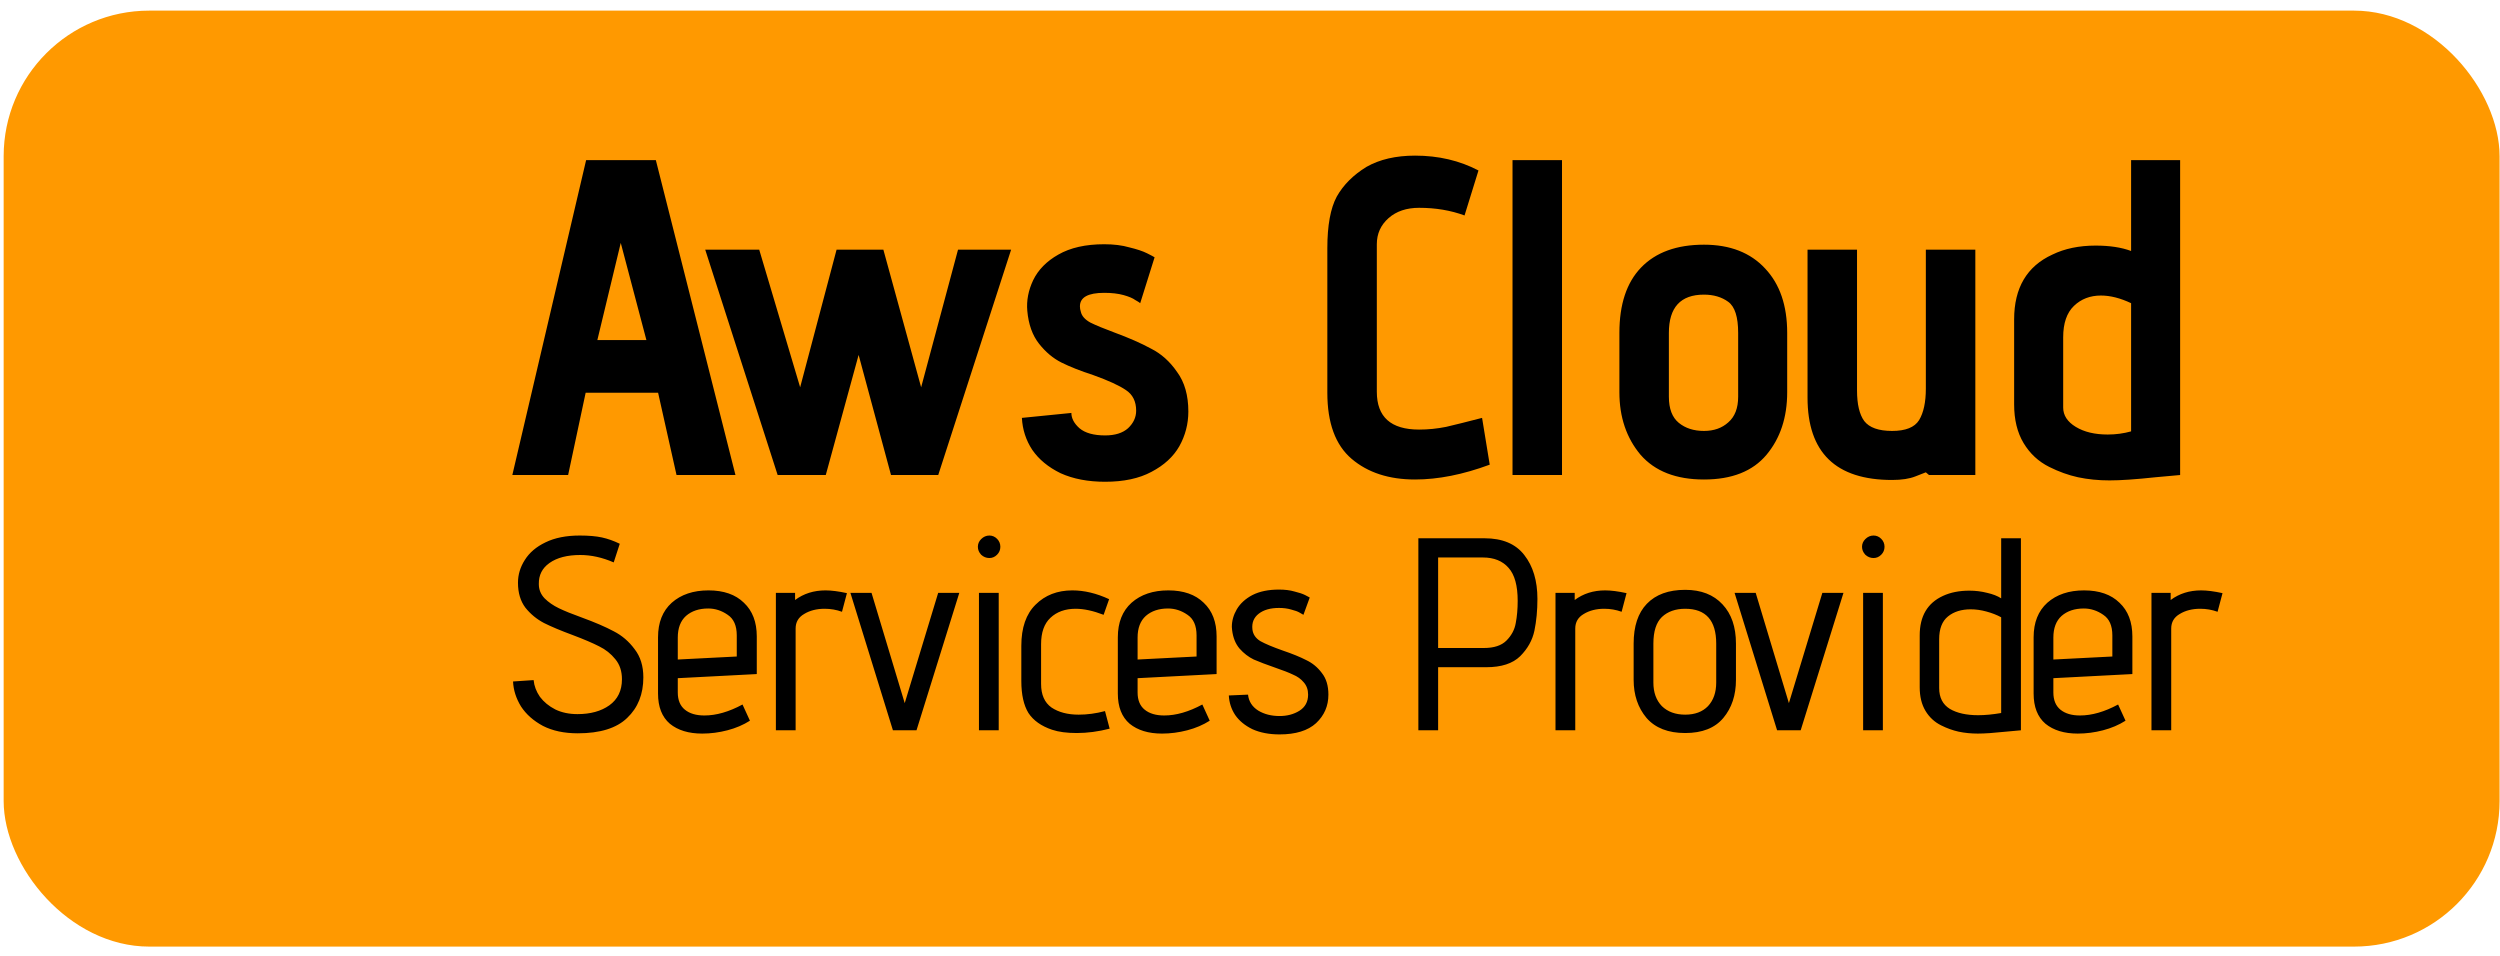
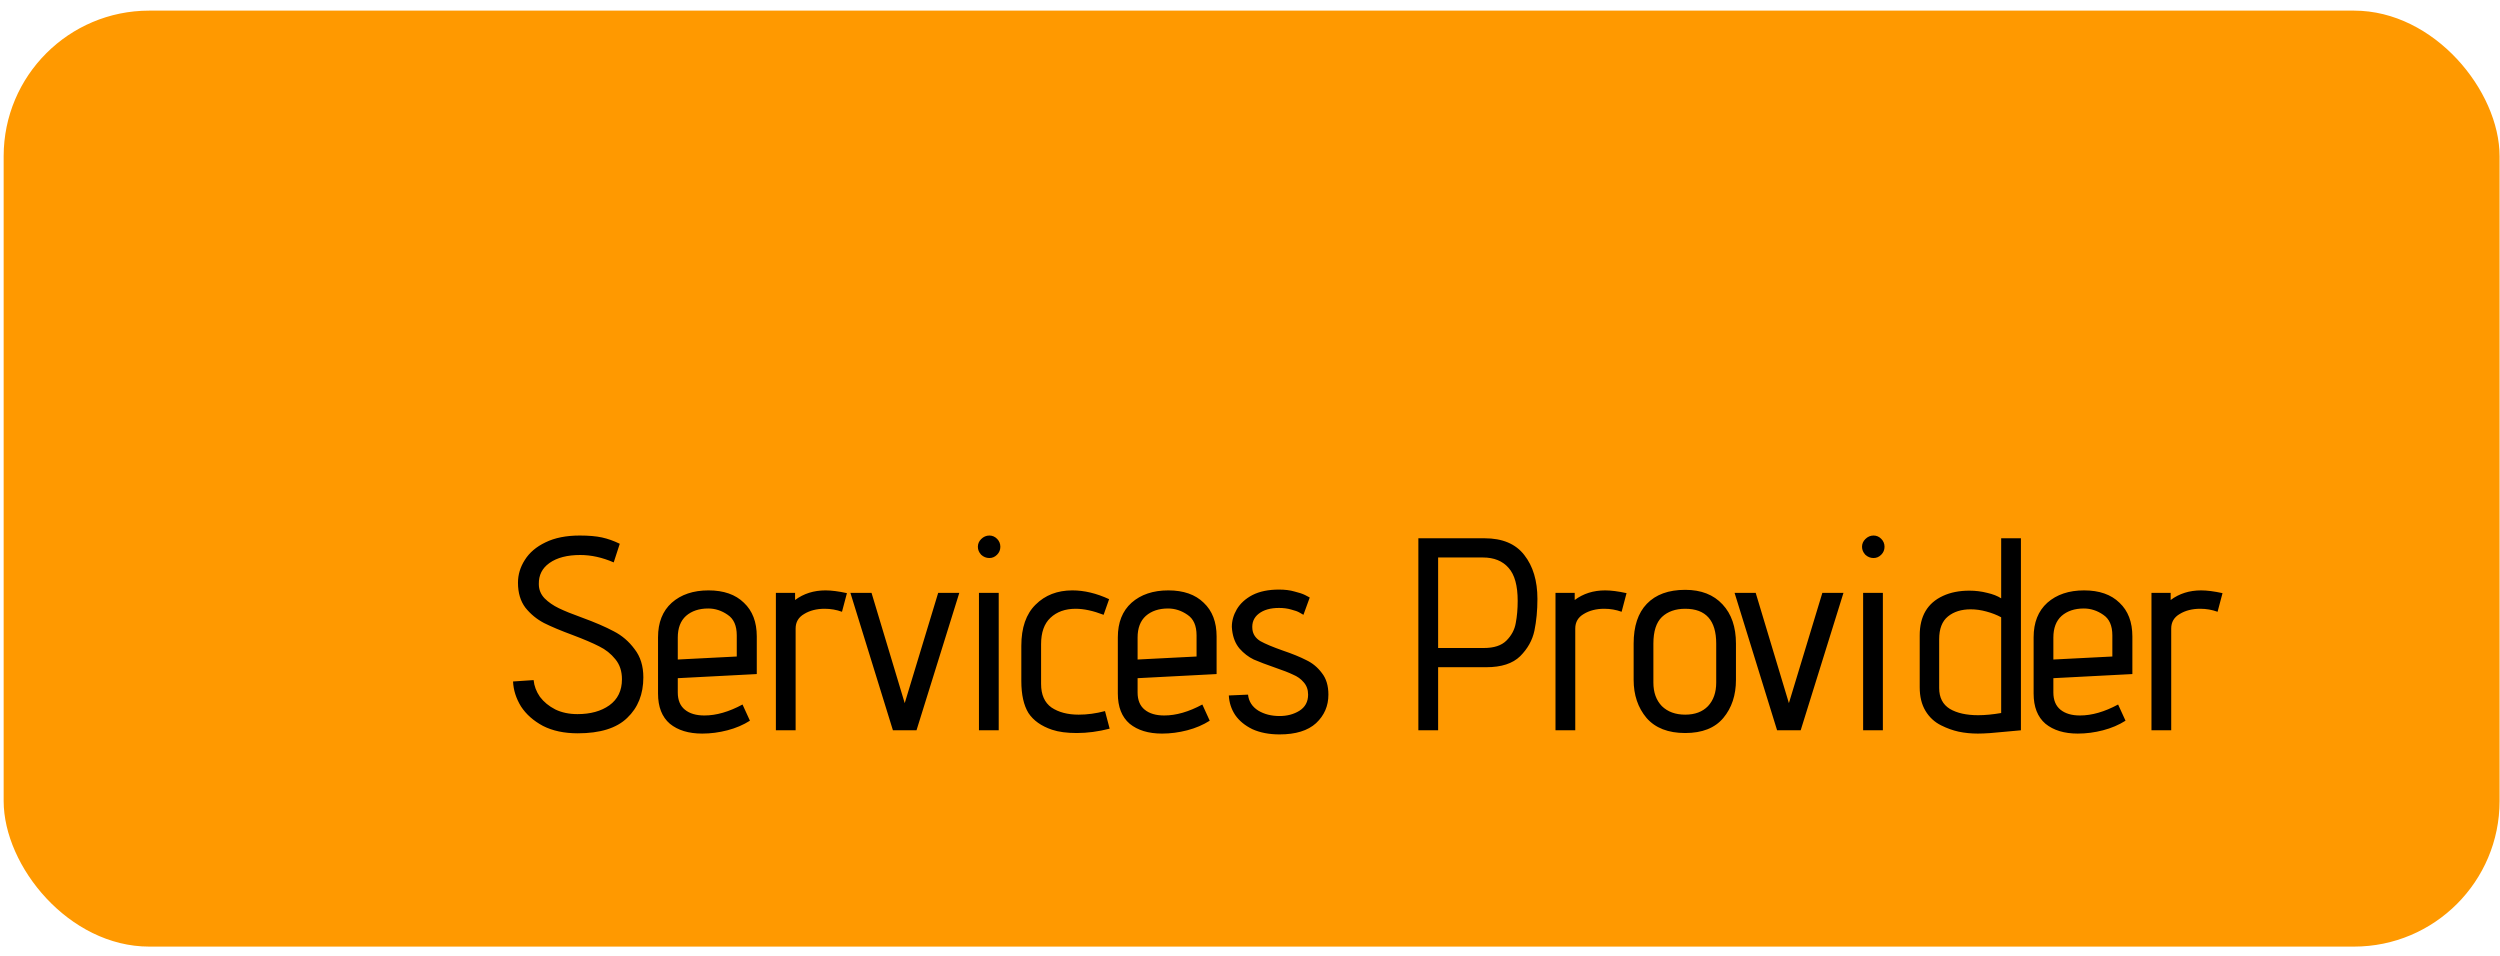
<svg xmlns="http://www.w3.org/2000/svg" width="136" height="52" viewBox="0 0 136 52" fill="none">
  <rect x="0.199" y="0.578" width="135.778" height="50.917" rx="7.92" fill="#FF9900" />
  <path d="M29.029 36.997C29.059 37.316 29.173 37.619 29.372 37.907C29.581 38.186 29.86 38.415 30.208 38.594C30.556 38.763 30.959 38.848 31.416 38.848C32.123 38.848 32.7 38.688 33.148 38.37C33.605 38.042 33.834 37.569 33.834 36.952C33.834 36.515 33.715 36.151 33.476 35.863C33.237 35.565 32.944 35.331 32.595 35.162C32.247 34.983 31.77 34.779 31.163 34.55C30.516 34.311 29.994 34.092 29.596 33.893C29.198 33.684 28.86 33.406 28.581 33.057C28.312 32.699 28.178 32.247 28.178 31.7C28.178 31.262 28.302 30.849 28.551 30.461C28.8 30.063 29.173 29.745 29.671 29.506C30.178 29.257 30.8 29.133 31.536 29.133C32.023 29.133 32.426 29.168 32.745 29.237C33.063 29.307 33.386 29.421 33.715 29.581L33.386 30.595C32.77 30.327 32.163 30.192 31.566 30.192C30.859 30.192 30.302 30.337 29.894 30.625C29.496 30.904 29.302 31.287 29.312 31.774C29.312 32.073 29.417 32.331 29.626 32.55C29.835 32.759 30.093 32.938 30.402 33.087C30.71 33.237 31.128 33.406 31.655 33.595C32.362 33.853 32.939 34.102 33.386 34.341C33.834 34.57 34.212 34.893 34.52 35.311C34.839 35.719 34.998 36.231 34.998 36.848C34.998 37.763 34.705 38.499 34.117 39.056C33.541 39.614 32.645 39.892 31.431 39.892C30.695 39.892 30.063 39.758 29.536 39.489C29.019 39.211 28.621 38.858 28.342 38.43C28.074 37.992 27.93 37.539 27.91 37.072L29.029 36.997ZM40.796 39.206C40.438 39.434 40.03 39.609 39.572 39.728C39.115 39.847 38.657 39.907 38.2 39.907C37.463 39.907 36.876 39.728 36.439 39.37C36.011 39.002 35.797 38.455 35.797 37.728V34.669C35.797 33.863 36.046 33.237 36.543 32.789C37.05 32.341 37.717 32.117 38.543 32.117C39.369 32.117 40.01 32.341 40.468 32.789C40.935 33.227 41.169 33.839 41.169 34.624V36.669L36.871 36.893V37.669C36.871 38.087 37.001 38.4 37.26 38.609C37.518 38.818 37.871 38.922 38.319 38.922C38.966 38.922 39.657 38.723 40.393 38.325L40.796 39.206ZM40.08 34.565C40.08 34.037 39.916 33.664 39.587 33.446C39.259 33.217 38.906 33.102 38.528 33.102C38.031 33.102 37.628 33.237 37.319 33.505C37.021 33.774 36.871 34.167 36.871 34.684V35.878L40.08 35.714V34.565ZM42.208 32.252H43.252V32.64C43.72 32.291 44.272 32.117 44.909 32.117C45.227 32.117 45.615 32.167 46.073 32.267L45.804 33.281C45.506 33.172 45.192 33.117 44.864 33.117C44.426 33.117 44.053 33.212 43.745 33.401C43.436 33.58 43.282 33.843 43.282 34.192V39.728H42.208V32.252ZM46.262 32.252H47.411L49.217 38.251L51.037 32.252H52.186L49.858 39.728H48.575L46.262 32.252ZM53.822 30.357C53.653 30.357 53.504 30.297 53.374 30.177C53.255 30.048 53.196 29.904 53.196 29.745C53.196 29.585 53.255 29.446 53.374 29.327C53.504 29.197 53.653 29.133 53.822 29.133C53.981 29.133 54.121 29.192 54.24 29.312C54.359 29.431 54.419 29.576 54.419 29.745C54.419 29.914 54.359 30.058 54.24 30.177C54.121 30.297 53.981 30.357 53.822 30.357ZM53.255 32.252H54.33V39.728H53.255V32.252ZM60.365 39.639C59.749 39.798 59.152 39.877 58.575 39.877C58.038 39.877 57.59 39.818 57.232 39.698C56.645 39.499 56.217 39.196 55.948 38.788C55.69 38.37 55.56 37.788 55.56 37.042V35.132C55.56 34.147 55.819 33.401 56.336 32.893C56.854 32.376 57.52 32.117 58.336 32.117C58.983 32.117 59.649 32.276 60.336 32.595L60.037 33.446C59.47 33.227 58.963 33.117 58.515 33.117C57.948 33.117 57.49 33.281 57.142 33.61C56.804 33.928 56.635 34.406 56.635 35.042V37.206C56.635 37.793 56.824 38.221 57.202 38.489C57.59 38.748 58.082 38.877 58.679 38.877C59.147 38.877 59.624 38.813 60.112 38.683L60.365 39.639ZM65.809 39.206C65.451 39.434 65.043 39.609 64.586 39.728C64.128 39.847 63.67 39.907 63.213 39.907C62.477 39.907 61.89 39.728 61.452 39.37C61.024 39.002 60.81 38.455 60.81 37.728V34.669C60.81 33.863 61.059 33.237 61.556 32.789C62.064 32.341 62.73 32.117 63.556 32.117C64.382 32.117 65.024 32.341 65.481 32.789C65.949 33.227 66.183 33.839 66.183 34.624V36.669L61.885 36.893V37.669C61.885 38.087 62.014 38.4 62.273 38.609C62.531 38.818 62.885 38.922 63.332 38.922C63.979 38.922 64.67 38.723 65.407 38.325L65.809 39.206ZM65.093 34.565C65.093 34.037 64.929 33.664 64.601 33.446C64.272 33.217 63.919 33.102 63.541 33.102C63.044 33.102 62.641 33.237 62.333 33.505C62.034 33.774 61.885 34.167 61.885 34.684V35.878L65.093 35.714V34.565ZM67.893 37.788C67.932 38.156 68.117 38.445 68.445 38.654C68.773 38.853 69.161 38.952 69.609 38.952C70.017 38.952 70.375 38.858 70.683 38.669C71.002 38.469 71.161 38.176 71.161 37.788C71.161 37.519 71.081 37.296 70.922 37.117C70.773 36.937 70.579 36.798 70.34 36.699C70.111 36.589 69.793 36.465 69.385 36.326C68.897 36.157 68.504 36.007 68.206 35.878C67.918 35.739 67.659 35.54 67.43 35.281C67.211 35.022 67.077 34.689 67.027 34.281L67.012 34.102C67.012 33.774 67.102 33.455 67.281 33.147C67.47 32.829 67.753 32.57 68.131 32.371C68.519 32.172 69.002 32.073 69.579 32.073C69.897 32.073 70.176 32.107 70.415 32.177C70.663 32.237 70.857 32.301 70.997 32.371C71.136 32.441 71.22 32.486 71.25 32.505L70.907 33.446C70.877 33.426 70.808 33.386 70.698 33.326C70.599 33.266 70.449 33.212 70.25 33.162C70.052 33.102 69.828 33.072 69.579 33.072C69.111 33.072 68.743 33.177 68.475 33.386C68.206 33.595 68.092 33.878 68.131 34.236C68.161 34.505 68.305 34.719 68.564 34.878C68.833 35.027 69.236 35.196 69.773 35.386C70.3 35.565 70.728 35.739 71.056 35.908C71.394 36.067 71.678 36.301 71.907 36.609C72.146 36.908 72.265 37.301 72.265 37.788C72.265 38.405 72.041 38.922 71.594 39.34C71.146 39.748 70.484 39.952 69.609 39.952C69.042 39.952 68.549 39.857 68.131 39.668C67.724 39.469 67.41 39.211 67.191 38.892C66.982 38.574 66.868 38.221 66.848 37.833L67.893 37.788ZM77.159 29.282H80.756C81.731 29.282 82.452 29.585 82.92 30.192C83.397 30.799 83.636 31.595 83.636 32.58C83.636 33.207 83.581 33.784 83.472 34.311C83.362 34.828 83.104 35.291 82.696 35.699C82.288 36.097 81.676 36.296 80.86 36.296H78.234V39.728H77.159V29.282ZM80.726 35.251C81.273 35.251 81.681 35.117 81.95 34.848C82.228 34.57 82.397 34.251 82.457 33.893C82.527 33.535 82.562 33.132 82.562 32.684C82.562 31.859 82.397 31.262 82.069 30.894C81.741 30.516 81.273 30.327 80.666 30.327H78.234V35.251H80.726ZM84.619 32.252H85.664V32.64C86.131 32.291 86.683 32.117 87.32 32.117C87.638 32.117 88.026 32.167 88.484 32.267L88.216 33.281C87.917 33.172 87.604 33.117 87.275 33.117C86.838 33.117 86.465 33.212 86.156 33.401C85.848 33.58 85.694 33.843 85.694 34.192V39.728H84.619V32.252ZM94.436 36.982C94.436 37.818 94.207 38.509 93.75 39.056C93.292 39.604 92.601 39.877 91.675 39.877C90.75 39.877 90.049 39.604 89.571 39.056C89.104 38.499 88.87 37.808 88.87 36.982V35.012C88.87 34.067 89.109 33.346 89.586 32.849C90.074 32.341 90.77 32.087 91.675 32.087C92.541 32.087 93.217 32.351 93.705 32.878C94.192 33.396 94.436 34.107 94.436 35.012V36.982ZM93.362 35.012C93.362 33.749 92.8 33.117 91.675 33.117C91.148 33.117 90.725 33.266 90.407 33.565C90.099 33.863 89.944 34.346 89.944 35.012V37.131C89.944 37.669 90.099 38.096 90.407 38.415C90.725 38.723 91.148 38.877 91.675 38.877C92.203 38.877 92.615 38.723 92.914 38.415C93.212 38.096 93.362 37.669 93.362 37.131V35.012ZM94.361 32.252H95.51L97.316 38.251L99.136 32.252H100.285L97.957 39.728H96.674L94.361 32.252ZM101.921 30.357C101.752 30.357 101.603 30.297 101.473 30.177C101.354 30.048 101.294 29.904 101.294 29.745C101.294 29.585 101.354 29.446 101.473 29.327C101.603 29.197 101.752 29.133 101.921 29.133C102.08 29.133 102.22 29.192 102.339 29.312C102.458 29.431 102.518 29.576 102.518 29.745C102.518 29.914 102.458 30.058 102.339 30.177C102.22 30.297 102.08 30.357 101.921 30.357ZM101.354 32.252H102.428V39.728H101.354V32.252ZM104.432 34.565C104.432 33.52 104.854 32.804 105.7 32.416C106.108 32.227 106.586 32.132 107.133 32.132C107.471 32.132 107.794 32.172 108.103 32.252C108.411 32.321 108.665 32.421 108.864 32.55V29.282H109.938V39.728L109.117 39.803C108.471 39.872 107.963 39.907 107.595 39.907C107.227 39.907 106.879 39.872 106.551 39.803C106.232 39.733 105.914 39.619 105.596 39.459C105.237 39.28 104.954 39.017 104.745 38.669C104.536 38.32 104.432 37.892 104.432 37.385V34.565ZM108.864 33.58C108.625 33.45 108.356 33.346 108.058 33.266C107.769 33.187 107.486 33.147 107.207 33.147C106.7 33.147 106.287 33.276 105.969 33.535C105.65 33.794 105.491 34.207 105.491 34.774V37.43C105.491 37.947 105.685 38.325 106.073 38.564C106.461 38.793 106.974 38.907 107.61 38.907C107.988 38.907 108.406 38.867 108.864 38.788V33.58ZM115.628 39.206C115.27 39.434 114.862 39.609 114.404 39.728C113.947 39.847 113.489 39.907 113.031 39.907C112.295 39.907 111.708 39.728 111.271 39.37C110.843 39.002 110.629 38.455 110.629 37.728V34.669C110.629 33.863 110.878 33.237 111.375 32.789C111.882 32.341 112.549 32.117 113.375 32.117C114.2 32.117 114.842 32.341 115.3 32.789C115.767 33.227 116.001 33.839 116.001 34.624V36.669L111.703 36.893V37.669C111.703 38.087 111.833 38.4 112.091 38.609C112.35 38.818 112.703 38.922 113.151 38.922C113.797 38.922 114.489 38.723 115.225 38.325L115.628 39.206ZM114.912 34.565C114.912 34.037 114.748 33.664 114.419 33.446C114.091 33.217 113.738 33.102 113.36 33.102C112.862 33.102 112.459 33.237 112.151 33.505C111.853 33.774 111.703 34.167 111.703 34.684V35.878L114.912 35.714V34.565ZM117.04 32.252H118.084V32.64C118.552 32.291 119.104 32.117 119.741 32.117C120.059 32.117 120.447 32.167 120.905 32.267L120.636 33.281C120.338 33.172 120.024 33.117 119.696 33.117C119.258 33.117 118.885 33.212 118.577 33.401C118.268 33.58 118.114 33.843 118.114 34.192V39.728H117.04V32.252Z" fill="black" />
-   <path d="M35.8 21.363H31.86L30.906 25.841H27.871L31.885 8.711H35.678L40.009 25.841H36.803L35.8 21.363ZM32.496 18.499H35.164L33.769 13.213L32.496 18.499ZM46.709 19.307L44.922 25.841H42.304L38.364 13.581H41.301L43.528 21.069L45.51 13.581H48.055L50.11 21.069L52.117 13.581H55.005L51.04 25.841H48.471L46.709 19.307ZM58.283 22.464C58.283 22.757 58.43 23.035 58.723 23.296C59.033 23.557 59.498 23.687 60.118 23.687C60.657 23.687 61.073 23.557 61.366 23.296C61.66 23.018 61.807 22.7 61.807 22.341C61.807 21.836 61.619 21.46 61.244 21.216C60.885 20.971 60.298 20.702 59.482 20.408C58.781 20.18 58.201 19.951 57.745 19.723C57.288 19.494 56.88 19.152 56.521 18.695C56.162 18.238 55.95 17.643 55.885 16.909C55.836 16.354 55.942 15.799 56.203 15.245C56.48 14.674 56.937 14.209 57.573 13.85C58.226 13.475 59.058 13.287 60.069 13.287C60.591 13.287 61.048 13.344 61.44 13.458C61.848 13.556 62.166 13.662 62.394 13.776C62.623 13.89 62.761 13.964 62.81 13.997L62.027 16.493C61.995 16.46 61.905 16.403 61.758 16.321C61.627 16.224 61.415 16.134 61.122 16.052C60.828 15.971 60.477 15.93 60.069 15.93C59.188 15.93 58.748 16.175 58.748 16.664C58.748 16.762 58.764 16.86 58.797 16.958C58.846 17.186 59.017 17.382 59.311 17.545C59.604 17.692 60.037 17.871 60.608 18.083C61.407 18.377 62.076 18.671 62.614 18.964C63.169 19.242 63.642 19.666 64.034 20.237C64.442 20.791 64.646 21.509 64.646 22.39C64.646 23.059 64.482 23.687 64.156 24.275C63.83 24.846 63.324 25.311 62.639 25.669C61.97 26.028 61.13 26.208 60.118 26.208C59.188 26.208 58.381 26.053 57.696 25.743C57.027 25.417 56.513 24.992 56.154 24.47C55.811 23.948 55.624 23.369 55.591 22.733L58.283 22.464ZM81.041 25.278C79.589 25.816 78.235 26.085 76.979 26.085C75.559 26.085 74.409 25.71 73.528 24.96C72.647 24.209 72.207 23.01 72.207 21.363V13.507C72.207 12.267 72.378 11.329 72.721 10.693C73.08 10.057 73.618 9.518 74.336 9.078C75.054 8.67 75.935 8.466 76.979 8.466C78.251 8.466 79.401 8.735 80.429 9.274L79.671 11.721C78.92 11.443 78.096 11.305 77.199 11.305C76.514 11.305 75.959 11.492 75.535 11.868C75.111 12.243 74.899 12.716 74.899 13.287V21.314C74.899 22.684 75.665 23.369 77.199 23.369C77.689 23.369 78.178 23.32 78.667 23.222C79.157 23.108 79.809 22.945 80.625 22.733L81.041 25.278ZM82.281 8.711H84.973V25.841H82.281V8.711ZM97.223 21.338C97.223 22.709 96.848 23.842 96.098 24.74C95.347 25.637 94.213 26.085 92.696 26.085C91.179 26.085 90.029 25.637 89.246 24.74C88.479 23.826 88.095 22.692 88.095 21.338V18.108C88.095 16.558 88.487 15.375 89.27 14.559C90.069 13.727 91.212 13.311 92.696 13.311C94.115 13.311 95.225 13.744 96.024 14.608C96.824 15.457 97.223 16.623 97.223 18.108V21.338ZM94.556 18.108C94.556 17.243 94.376 16.68 94.017 16.419C93.659 16.158 93.218 16.028 92.696 16.028C91.424 16.028 90.787 16.721 90.787 18.108V21.583C90.787 22.235 90.967 22.709 91.326 23.002C91.685 23.296 92.141 23.443 92.696 23.443C93.234 23.443 93.675 23.288 94.017 22.978C94.376 22.668 94.556 22.203 94.556 21.583V18.108ZM104.766 25.694C104.717 25.71 104.53 25.784 104.203 25.914C103.877 26.045 103.453 26.11 102.931 26.11C99.864 26.11 98.33 24.617 98.33 21.632V13.581H101.022V21.24C101.022 21.991 101.153 22.545 101.414 22.904C101.691 23.263 102.197 23.443 102.931 23.443C103.665 23.443 104.154 23.247 104.399 22.855C104.644 22.447 104.766 21.876 104.766 21.142V13.581H107.458V25.841H104.938L104.766 25.694ZM109.569 17.374C109.569 15.661 110.263 14.486 111.649 13.85C112.318 13.524 113.101 13.36 113.999 13.36C114.765 13.36 115.41 13.458 115.932 13.654V8.711H118.599V25.841L117.253 25.963C116.193 26.077 115.361 26.134 114.757 26.134C114.154 26.134 113.583 26.077 113.044 25.963C112.522 25.849 112 25.661 111.478 25.4C110.891 25.107 110.426 24.674 110.083 24.103C109.74 23.532 109.569 22.831 109.569 21.999V17.374ZM115.932 16.493C115.344 16.215 114.798 16.077 114.292 16.077C113.705 16.077 113.215 16.264 112.824 16.64C112.432 17.015 112.237 17.586 112.237 18.352V22.17C112.237 22.594 112.465 22.945 112.922 23.222C113.379 23.5 113.958 23.638 114.659 23.638C115.1 23.638 115.524 23.581 115.932 23.467V16.493Z" fill="black" />
</svg>